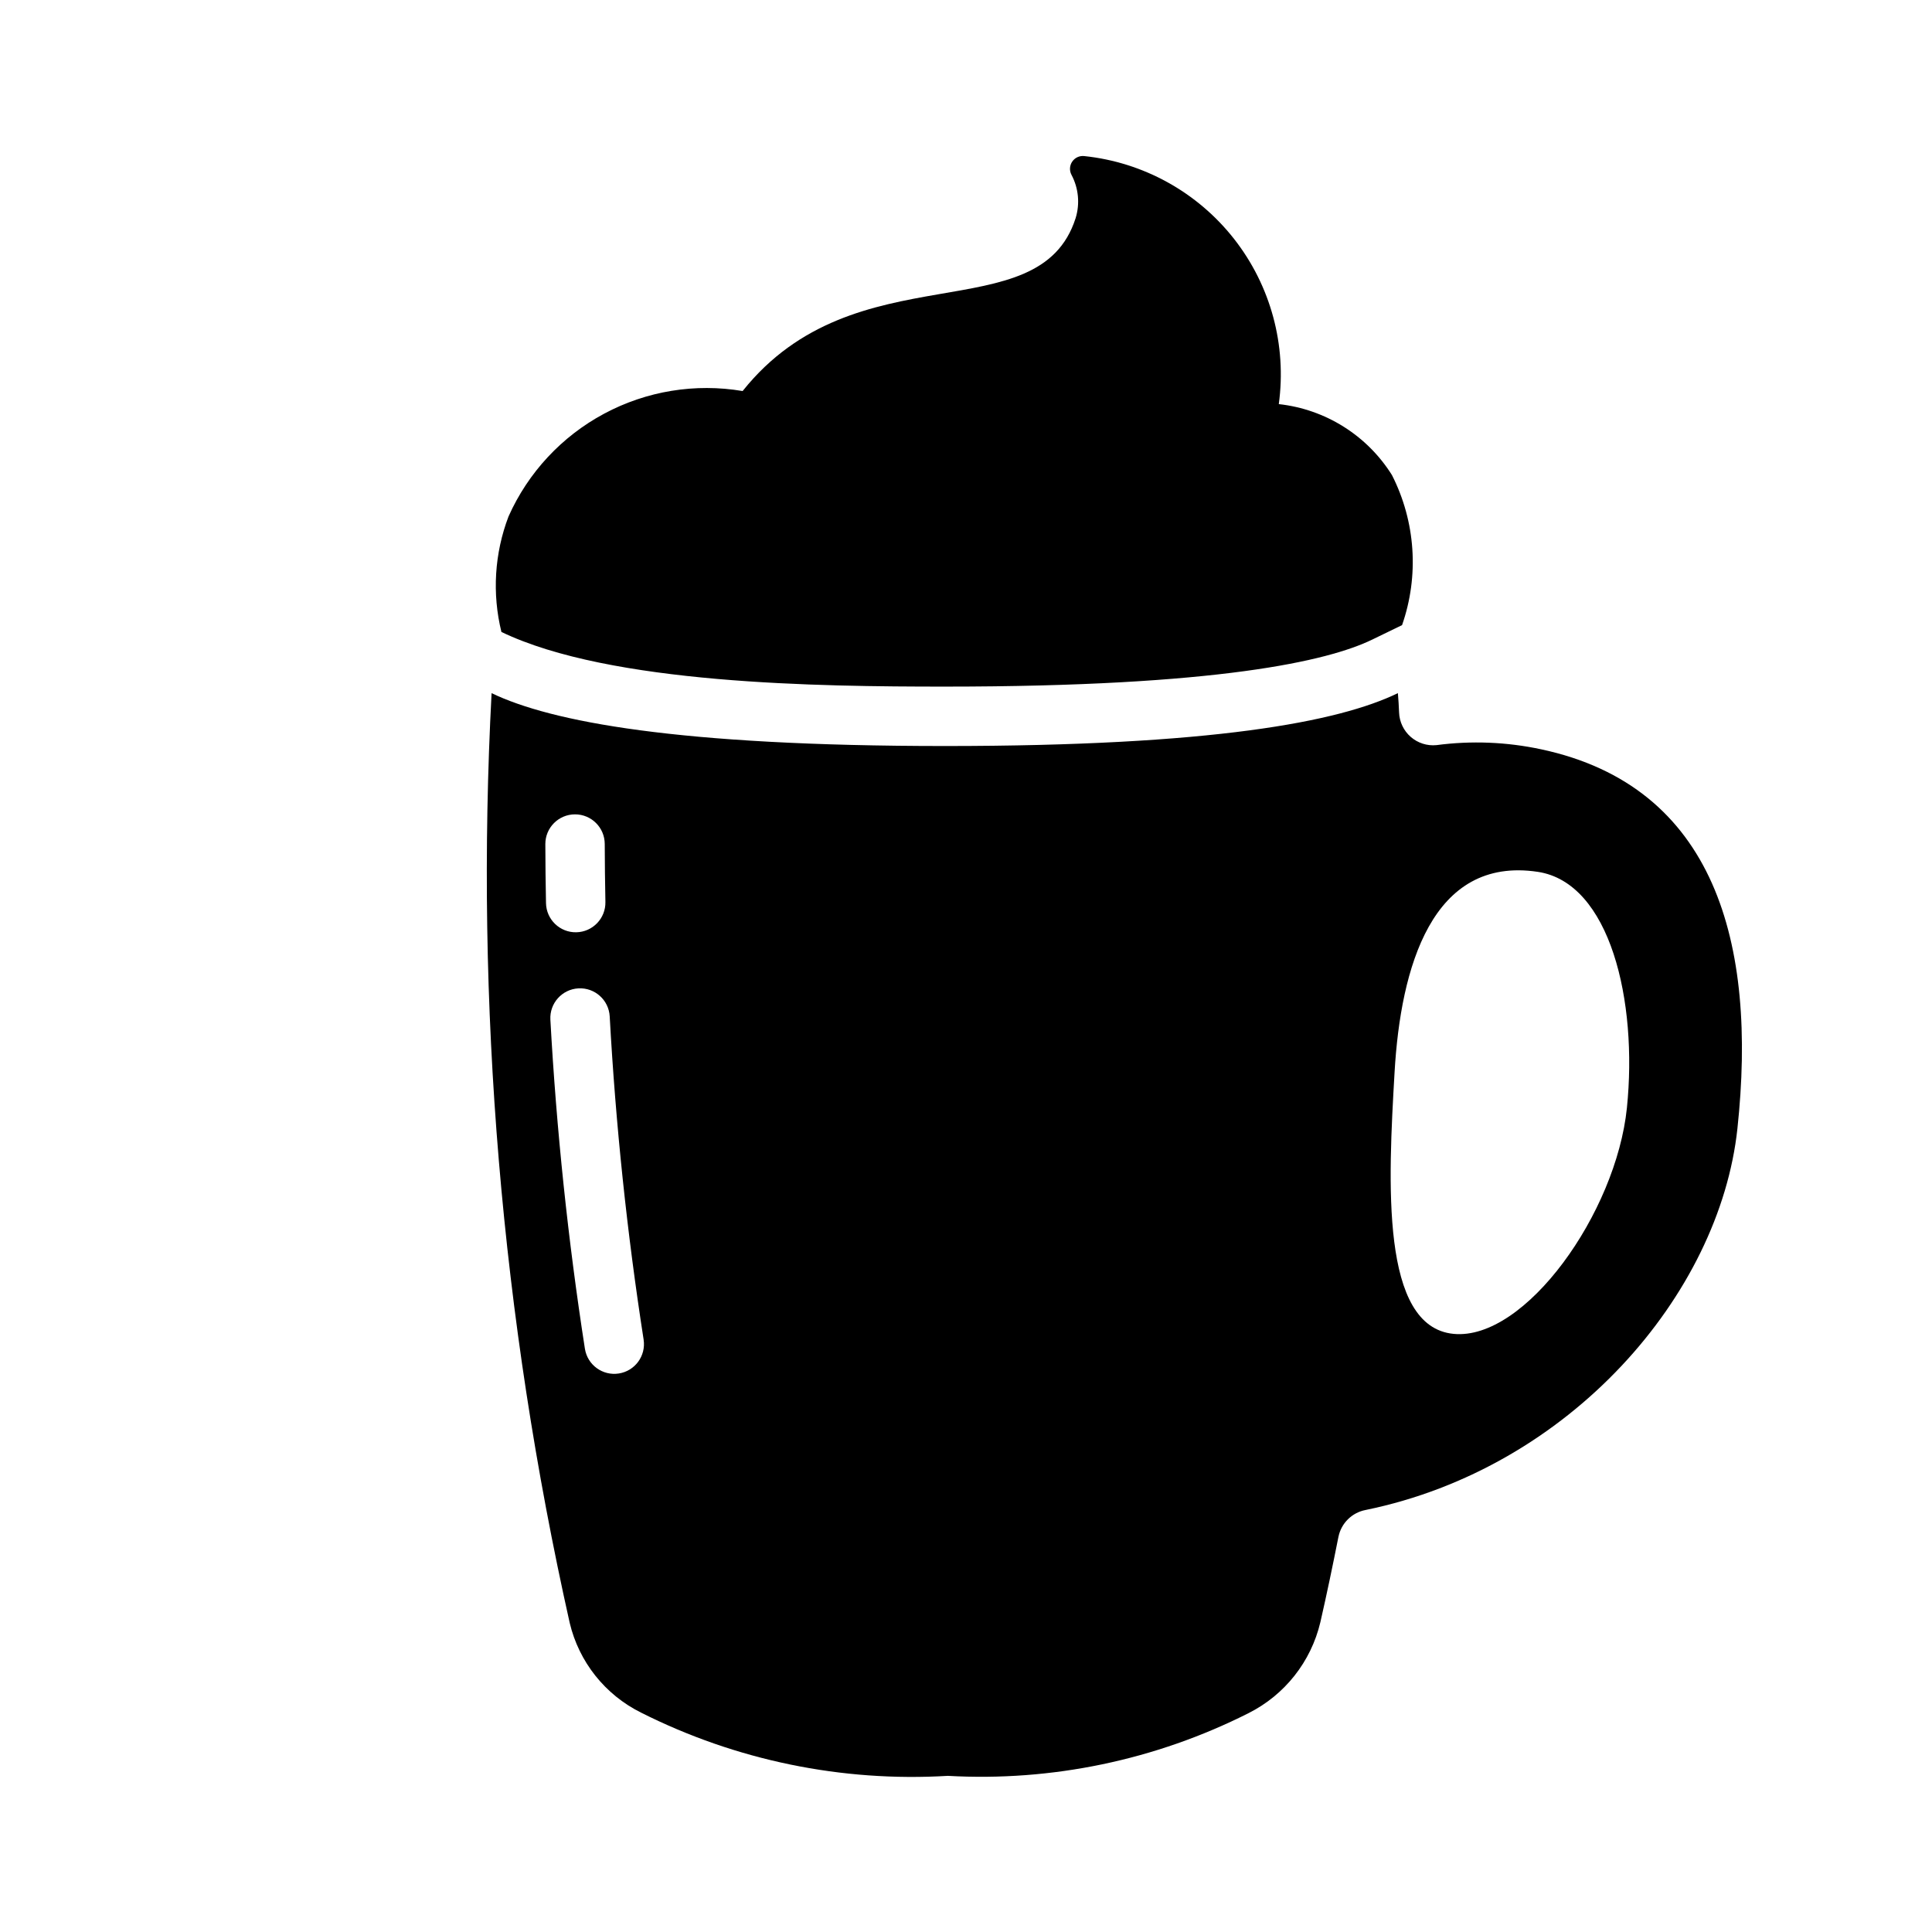
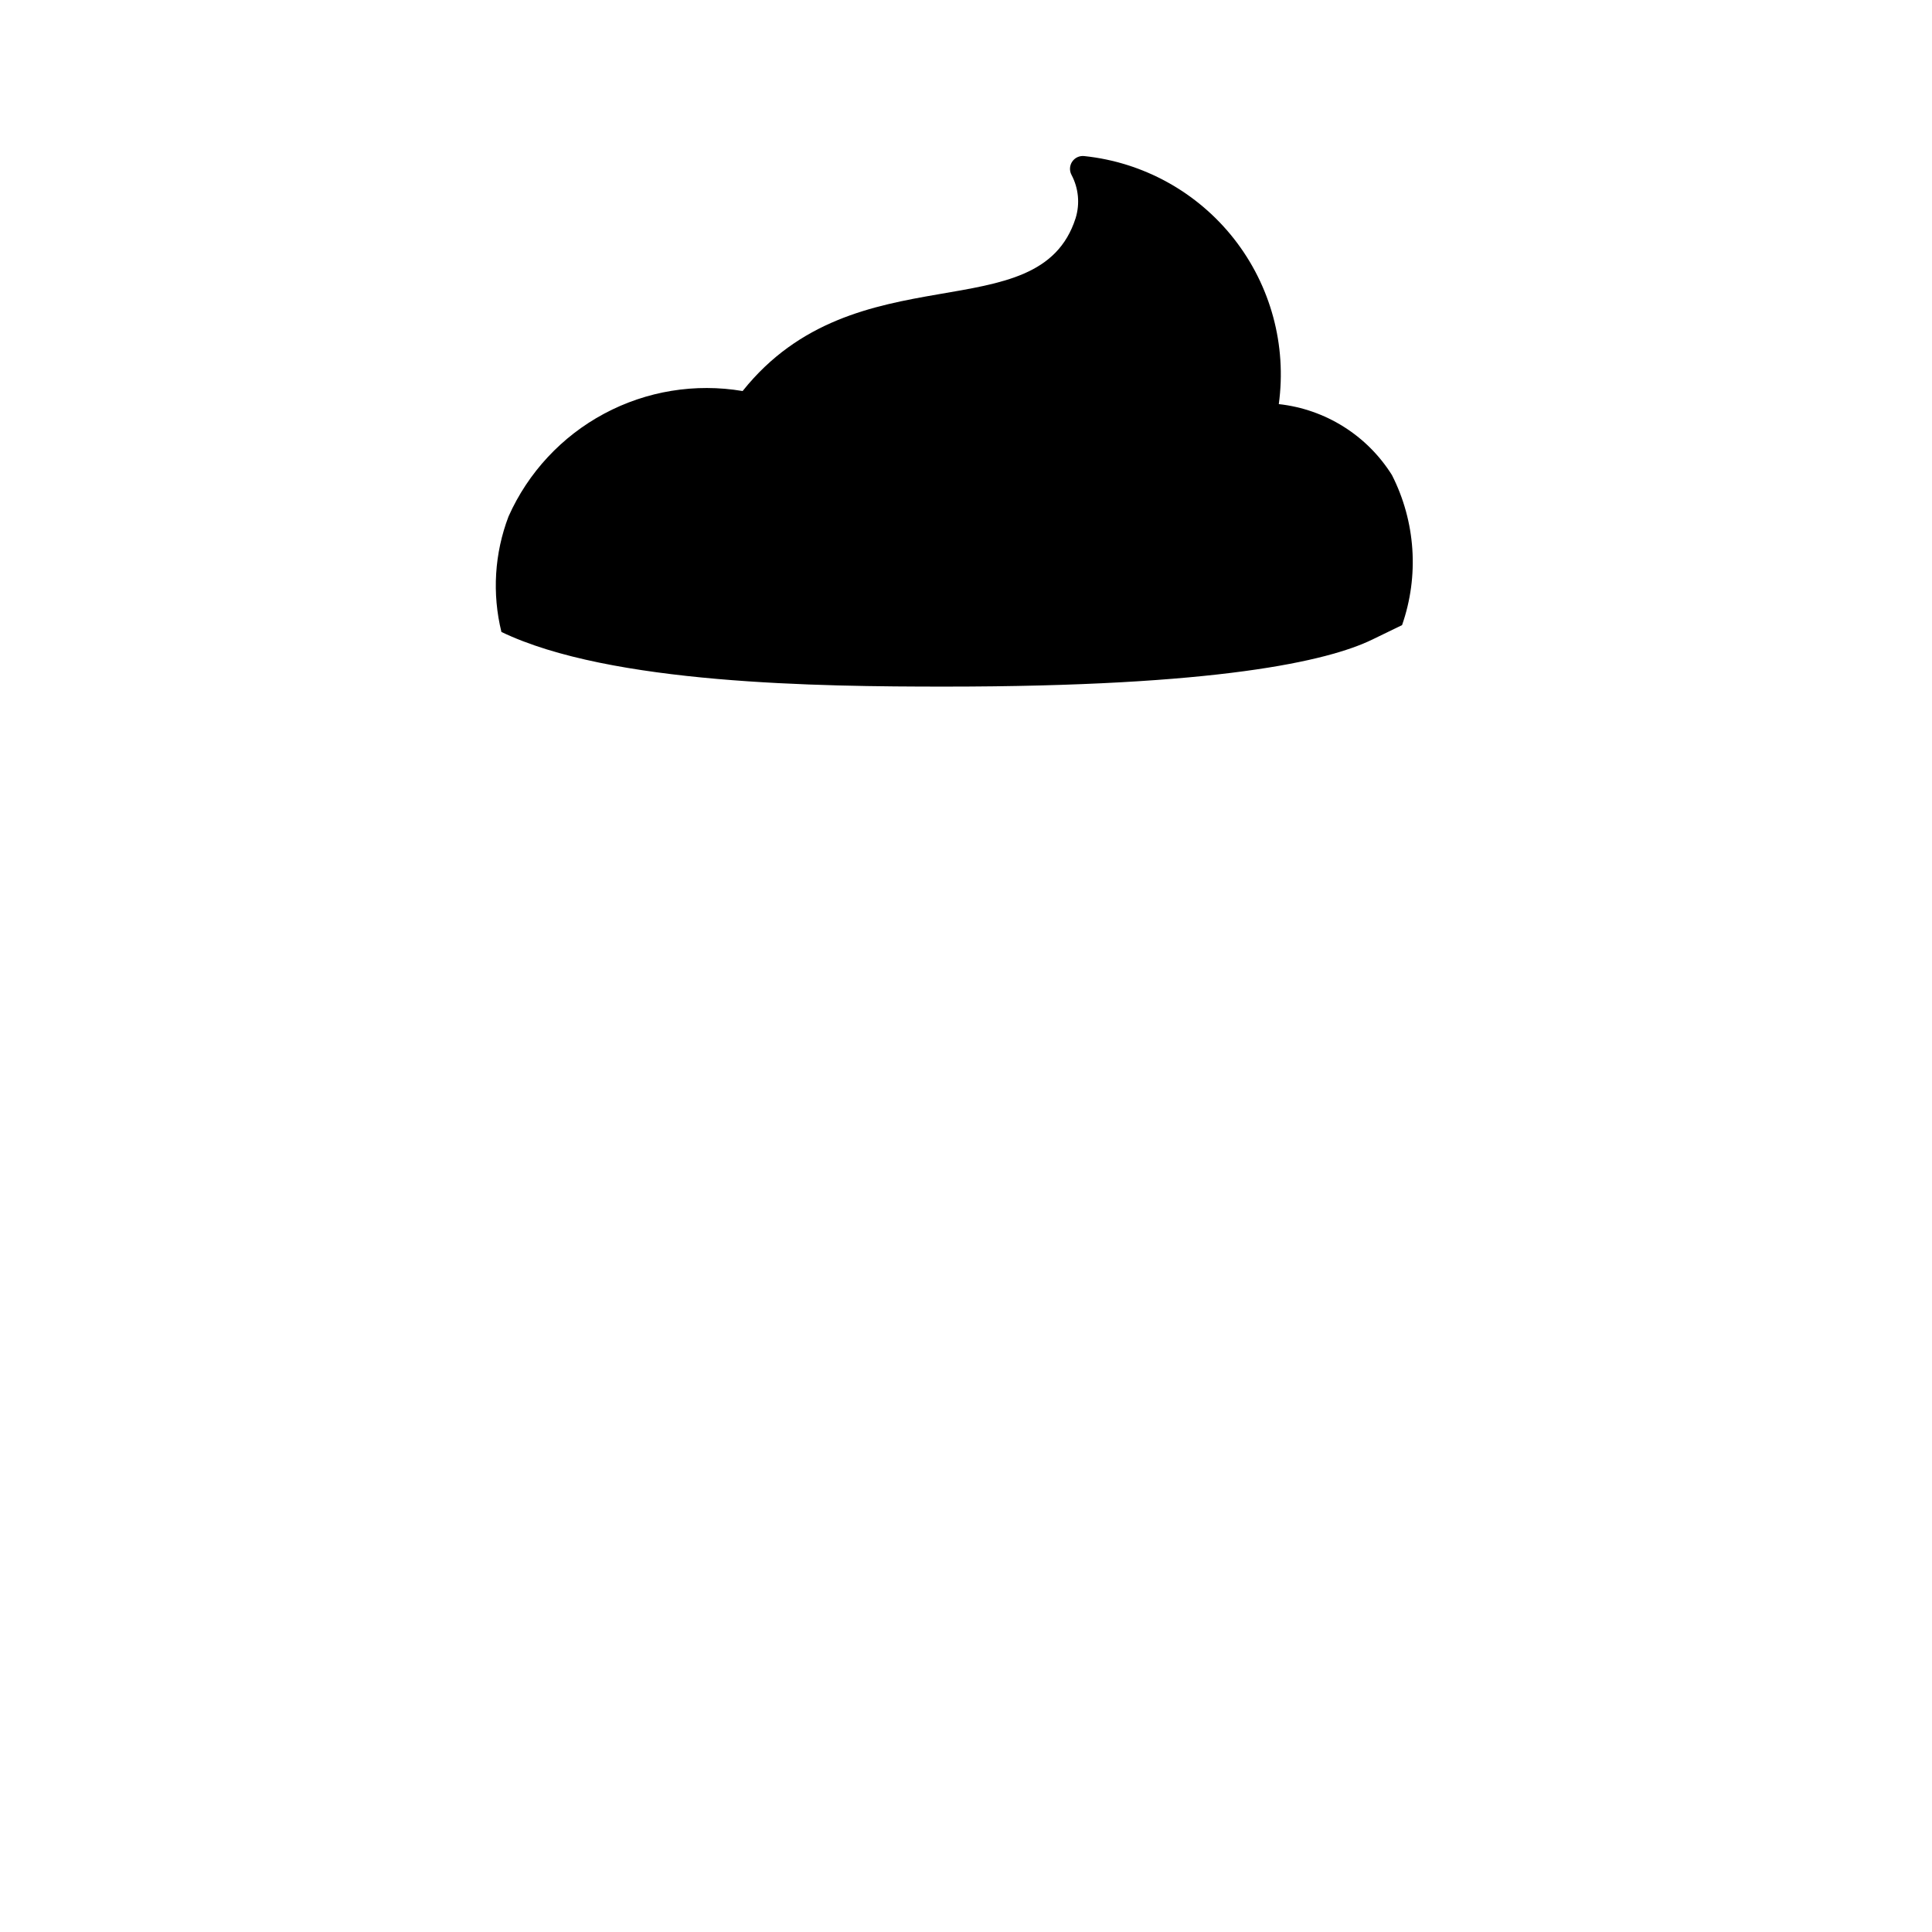
<svg xmlns="http://www.w3.org/2000/svg" fill="#000000" width="800px" height="800px" version="1.1" viewBox="144 144 512 512">
  <g>
    <path d="m515.56 309.66-7.949 3.859c-11.73 5.668-40.855 12.438-113.12 12.438-33.289 0-88.762-0.598-117.61-14.484v-0.004c-2.5-10.16-1.84-20.844 1.891-30.621 5.191-11.633 14.105-21.207 25.332-27.219 11.23-6.016 24.141-8.125 36.699-6 29.977-37.598 78.523-15.438 88.246-45.816 1.18-3.824 0.781-7.961-1.102-11.492-0.582-1.113-0.504-2.457 0.203-3.496 0.707-1.039 1.93-1.602 3.18-1.465 15.66 1.641 29.984 9.559 39.703 21.945 9.719 12.391 13.996 28.188 11.859 43.789 12.348 1.352 23.398 8.285 29.992 18.812 6.266 12.336 7.231 26.691 2.676 39.754z" />
-     <path d="m552.4 342.57c-9.105-1.949-18.48-2.324-27.711-1.105-2.481 0.25-4.953-0.543-6.832-2.18-1.879-1.641-2.996-3.984-3.086-6.477-0.078-1.73-0.156-3.387-0.316-5.117-15.742 7.637-49.199 14.012-119.97 14.012-71.086 0-104.46-6.453-120.21-14.012-4.367 82.691 2.598 165.59 20.703 246.39 2.453 10.336 9.375 19.047 18.895 23.773 25.152 12.664 53.207 18.449 81.316 16.766 27.555 1.551 55.027-4.18 79.668-16.609 9.598-4.816 16.574-13.637 19.047-24.09 1.73-7.559 3.305-15.113 4.801-22.672h0.004c0.738-3.59 3.562-6.383 7.164-7.082 54.238-11.098 93.836-57.07 98.559-101.08 5.273-49.121-5.906-90.684-52.035-100.52zm-263.88 25.137c-0.016-4.348 3.5-7.883 7.848-7.894 4.348-0.012 7.883 3.5 7.894 7.848 0.016 5.121 0.074 10.242 0.176 15.367 0.09 4.348-3.363 7.945-7.711 8.035-4.344 0.09-7.941-3.363-8.031-7.711-0.105-5.211-0.164-10.426-0.176-15.645zm10.488 133.74c-4.469-28.734-7.555-58.086-9.152-87.23v0.004c-0.238-4.344 3.09-8.055 7.43-8.293 4.344-0.238 8.055 3.09 8.293 7.43 1.57 28.621 4.598 57.449 8.992 85.676l-0.004 0.004c0.648 4.285-2.293 8.289-6.578 8.953-4.281 0.668-8.297-2.258-8.98-6.539zm276.14-63.852c-2.856 27.902-26.988 61.703-45.918 59.898-19.422-1.852-17.34-40.172-15.652-69.359 1.602-27.762 9.898-57.301 37.949-53.086 19.172 2.883 26.523 34.199 23.621 62.551z" />
  </g>
</svg>